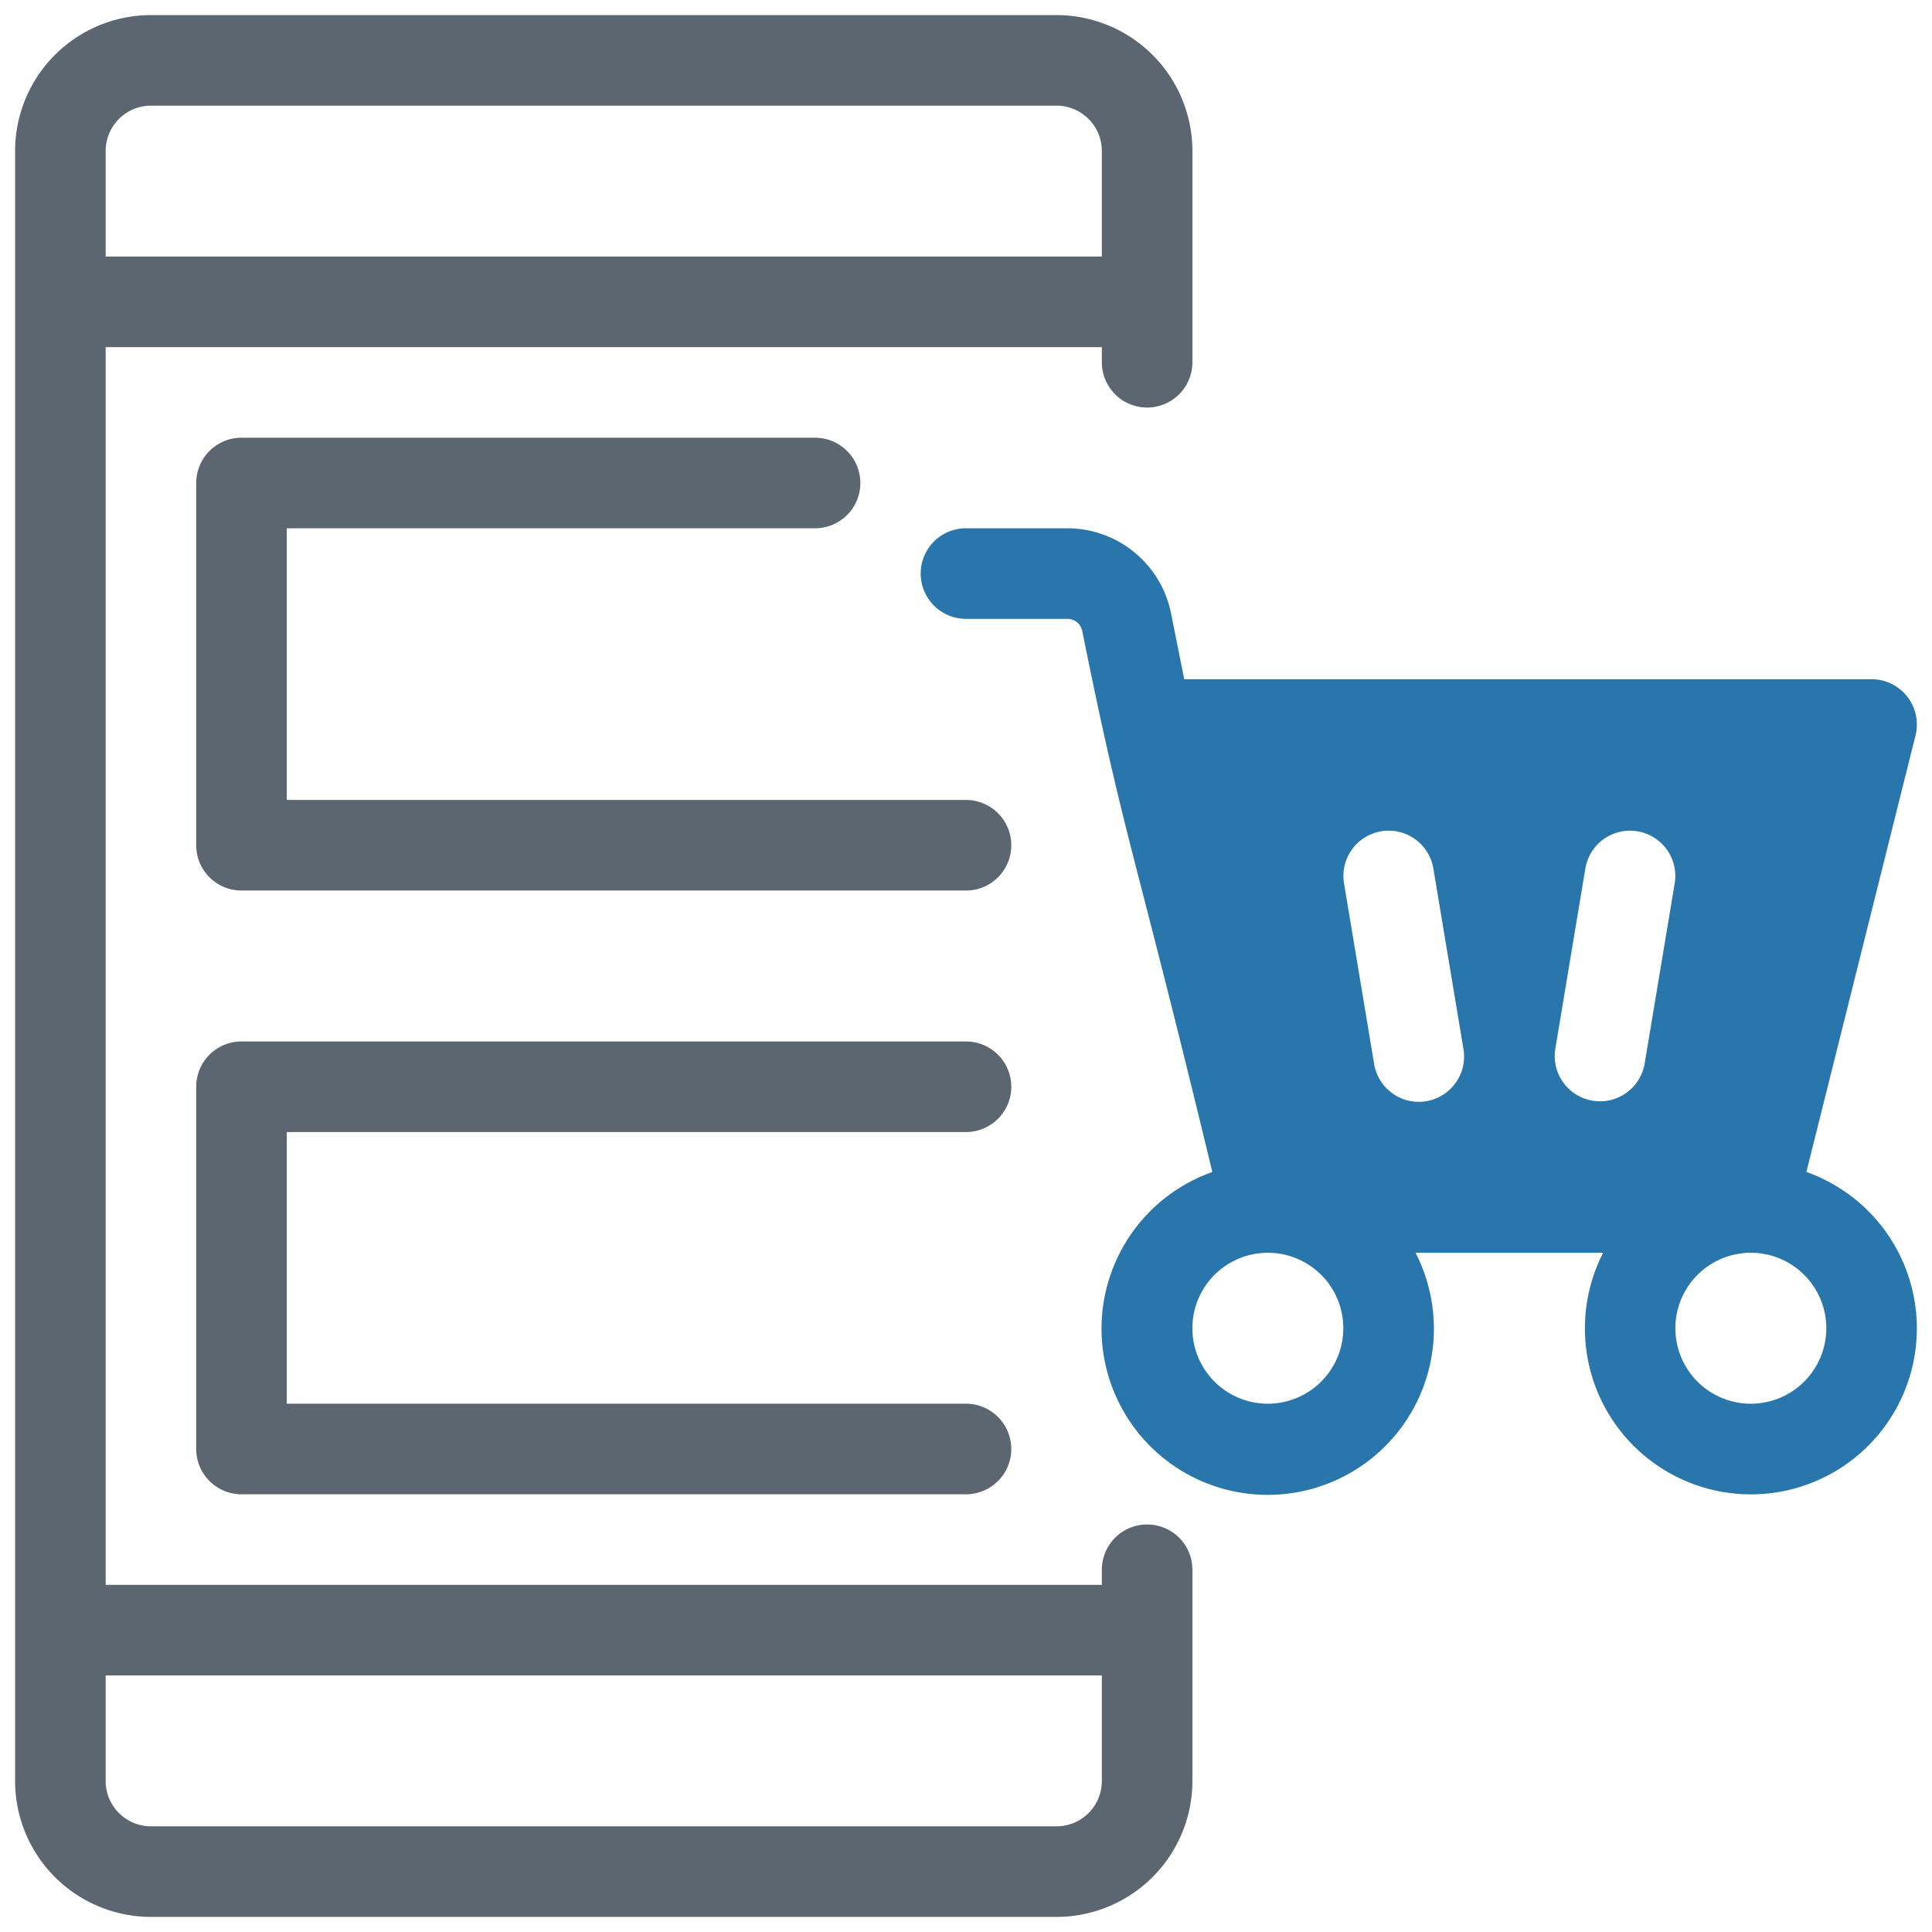
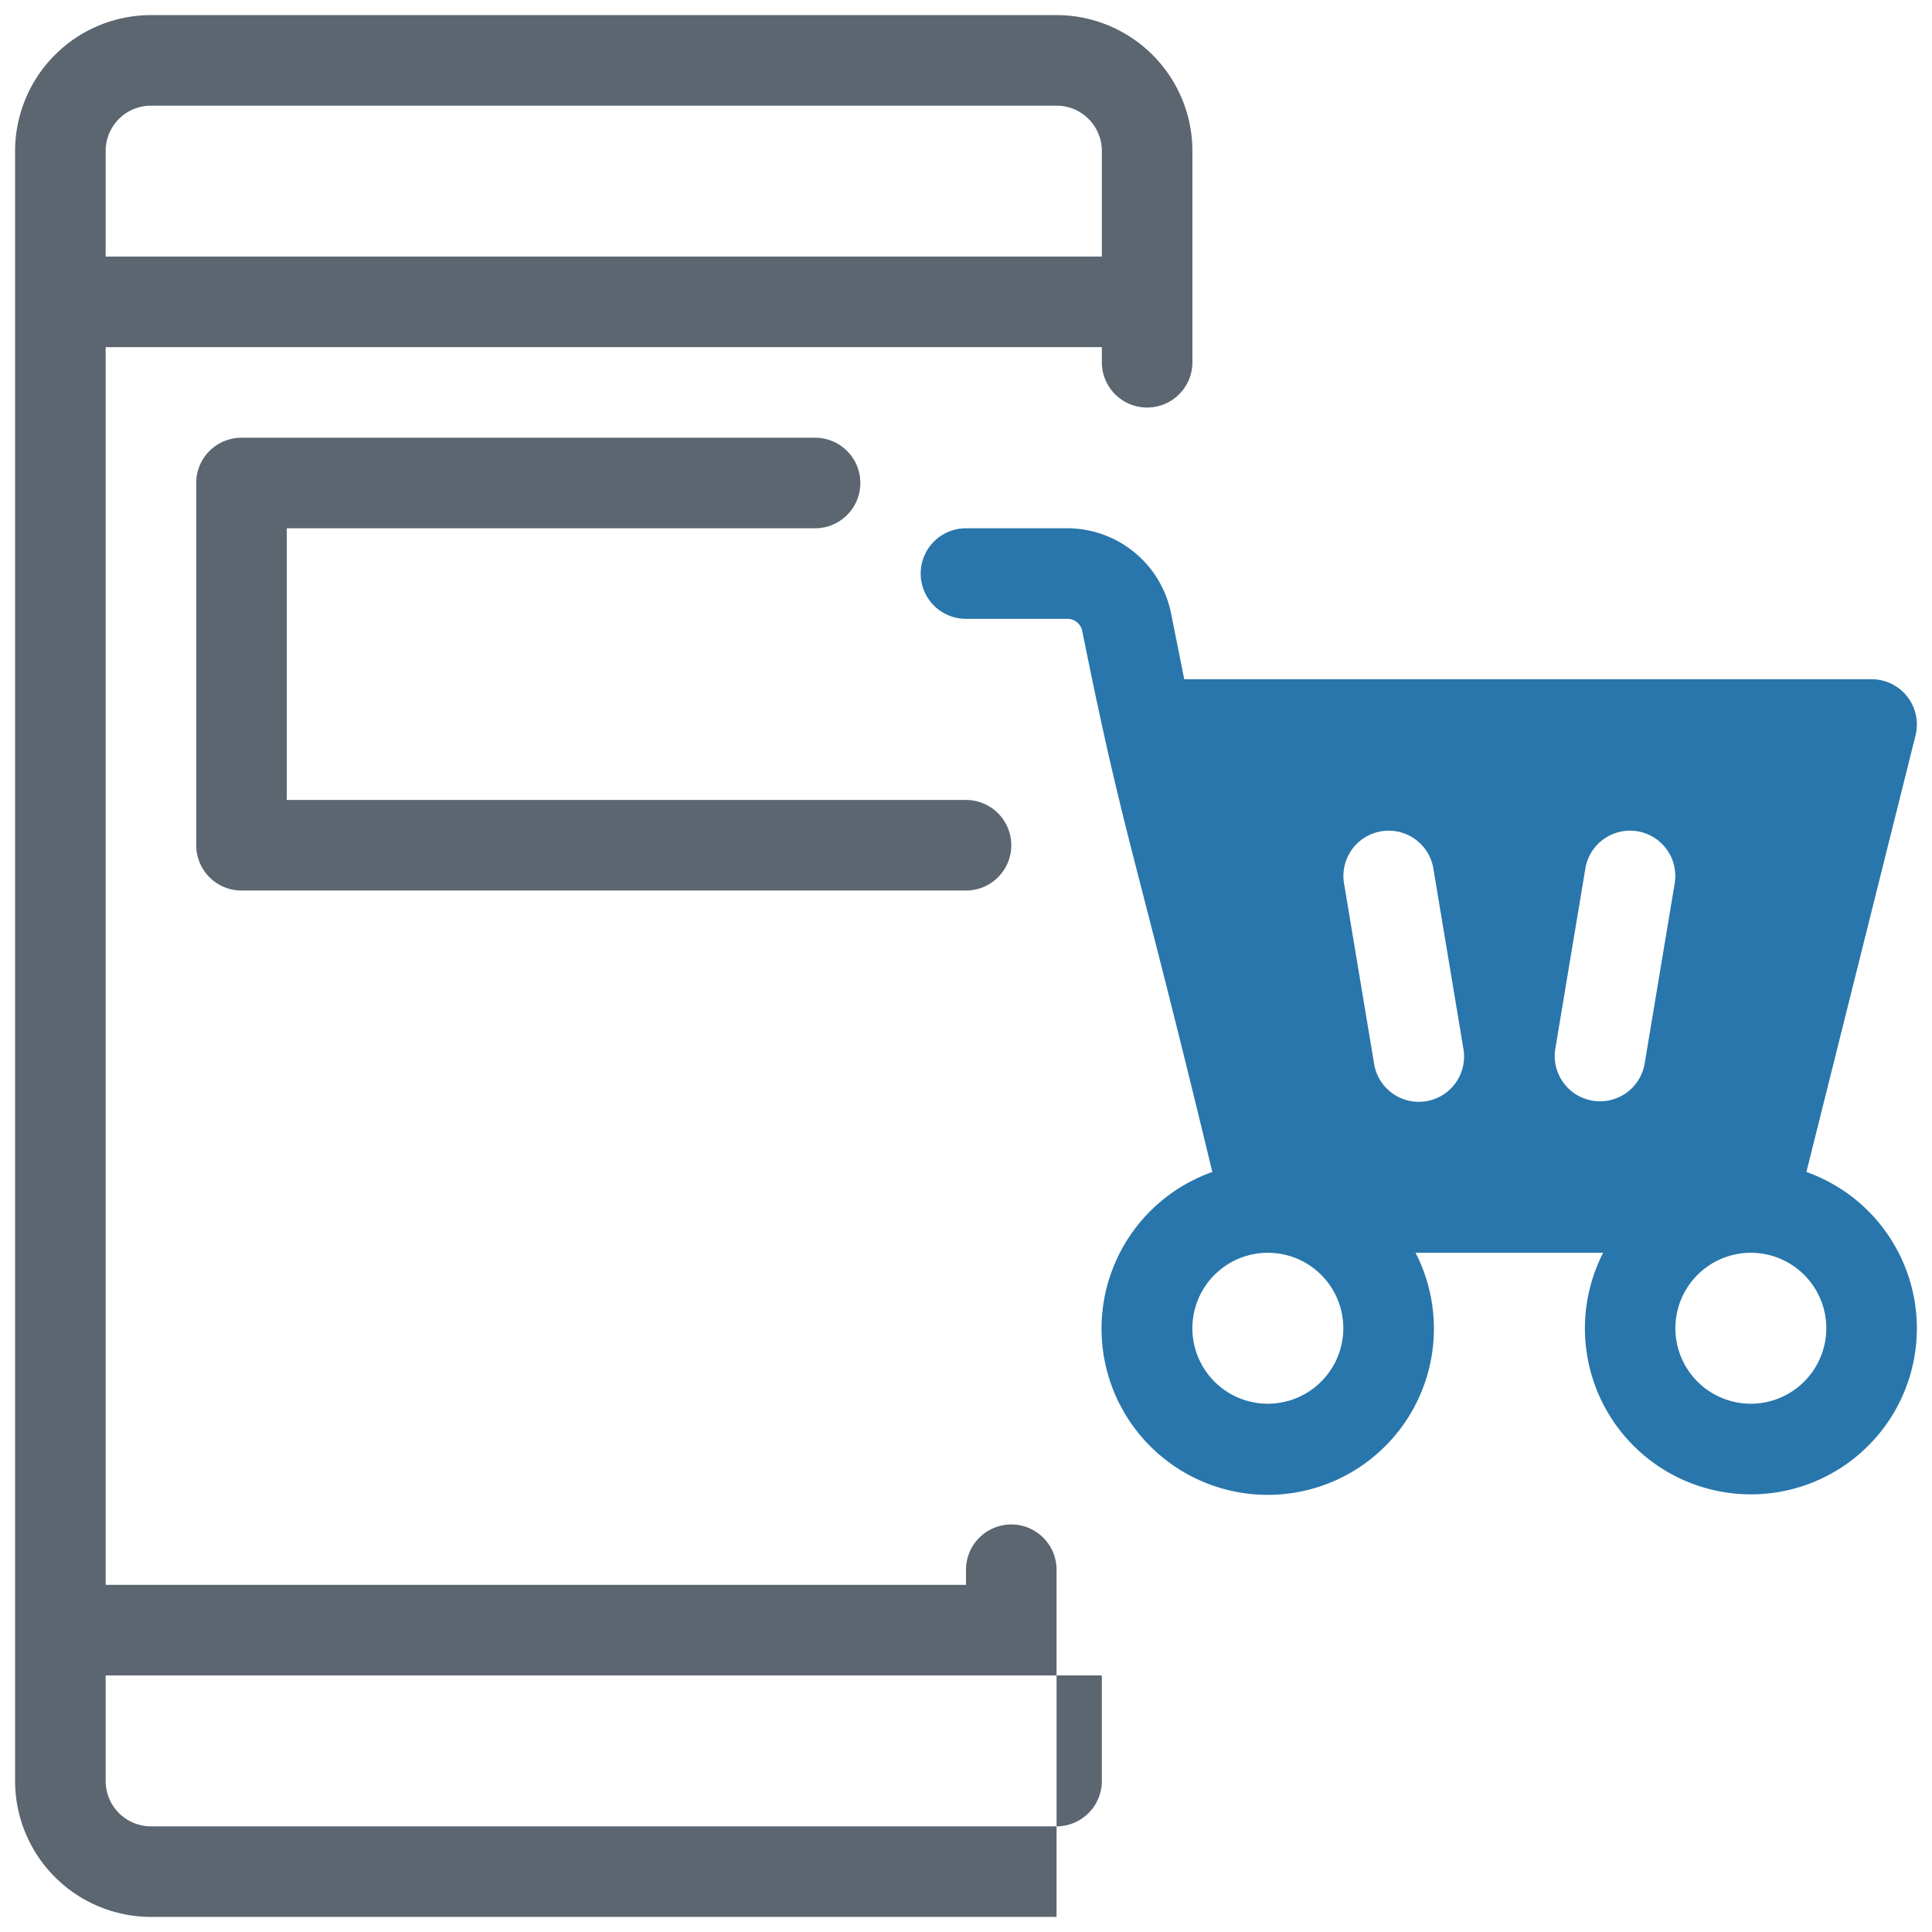
<svg xmlns="http://www.w3.org/2000/svg" version="1.1" width="512" height="512" x="0" y="0" viewBox="0 0 64 64" style="enable-background:new 0 0 512 512" xml:space="preserve" class="">
  <g>
    <path d="M59.839,38.823l3.615-14.46A1.5,1.5,0,0,0,61.999,22.5H39.229l-.437-2.186A3.509,3.509,0,0,0,35.36,17.5H31.999a1.5,1.5,0,0,0,0,3H35.36a.502.502,0,0,1,.491.402c1.404,6.977,1.67,6.981,4.309,17.922A5.505,5.505,0,1,0,46.892,41.5h6.214a5.498,5.498,0,1,0,6.733-2.677ZM41.999,46.5a2.5,2.5,0,1,1,2.5-2.5A2.503,2.503,0,0,1,41.999,46.5Zm5.247-10.021a1.5,1.5,0,0,1-1.726-1.233l-1-6a1.5,1.5,0,0,1,2.959-.493l1,6A1.5,1.5,0,0,1,47.246,36.479Zm8.233-7.233-1,6a1.5,1.5,0,0,1-2.959-.493l1-6a1.5,1.5,0,0,1,2.959.493ZM57.999,46.5a2.5,2.5,0,1,1,2.5-2.5A2.503,2.503,0,0,1,57.999,46.5Z" style="" fill="#2876ab" data-original="#3e3ef4" class="" />
-     <path d="M5,63.5H35A4.505,4.505,0,0,0,39.5,59V52a1.5,1.5,0,0,0-3,0v.5H3.5v-41h33V12a1.5,1.5,0,0,0,3,0V5A4.505,4.505,0,0,0,35,.5H5A4.505,4.505,0,0,0,.5,5V59A4.505,4.505,0,0,0,5,63.5Zm31.5-8V59A1.502,1.502,0,0,1,35,60.5H5A1.502,1.502,0,0,1,3.5,59V55.5ZM5,3.5H35A1.502,1.502,0,0,1,36.5,5V8.5H3.5V5A1.502,1.502,0,0,1,5,3.5Z" fill="#5b6670" data-original="#000000" style="" class="" />
+     <path d="M5,63.5H35V52a1.5,1.5,0,0,0-3,0v.5H3.5v-41h33V12a1.5,1.5,0,0,0,3,0V5A4.505,4.505,0,0,0,35,.5H5A4.505,4.505,0,0,0,.5,5V59A4.505,4.505,0,0,0,5,63.5Zm31.5-8V59A1.502,1.502,0,0,1,35,60.5H5A1.502,1.502,0,0,1,3.5,59V55.5ZM5,3.5H35A1.502,1.502,0,0,1,36.5,5V8.5H3.5V5A1.502,1.502,0,0,1,5,3.5Z" fill="#5b6670" data-original="#000000" style="" class="" />
    <path d="M32,26.5H9.5v-9H27a1.5,1.5,0,0,0,0-3H8A1.5,1.5,0,0,0,6.5,16V28A1.5,1.5,0,0,0,8,29.5H32a1.5,1.5,0,0,0,0-3Z" fill="#5b6670" data-original="#000000" style="" class="" />
-     <path d="M32,37.5a1.5,1.5,0,0,0,0-3H8A1.5,1.5,0,0,0,6.5,36V48A1.5,1.5,0,0,0,8,49.5H32a1.5,1.5,0,0,0,0-3H9.5v-9Z" fill="#5b6670" data-original="#000000" style="" class="" />
  </g>
</svg>